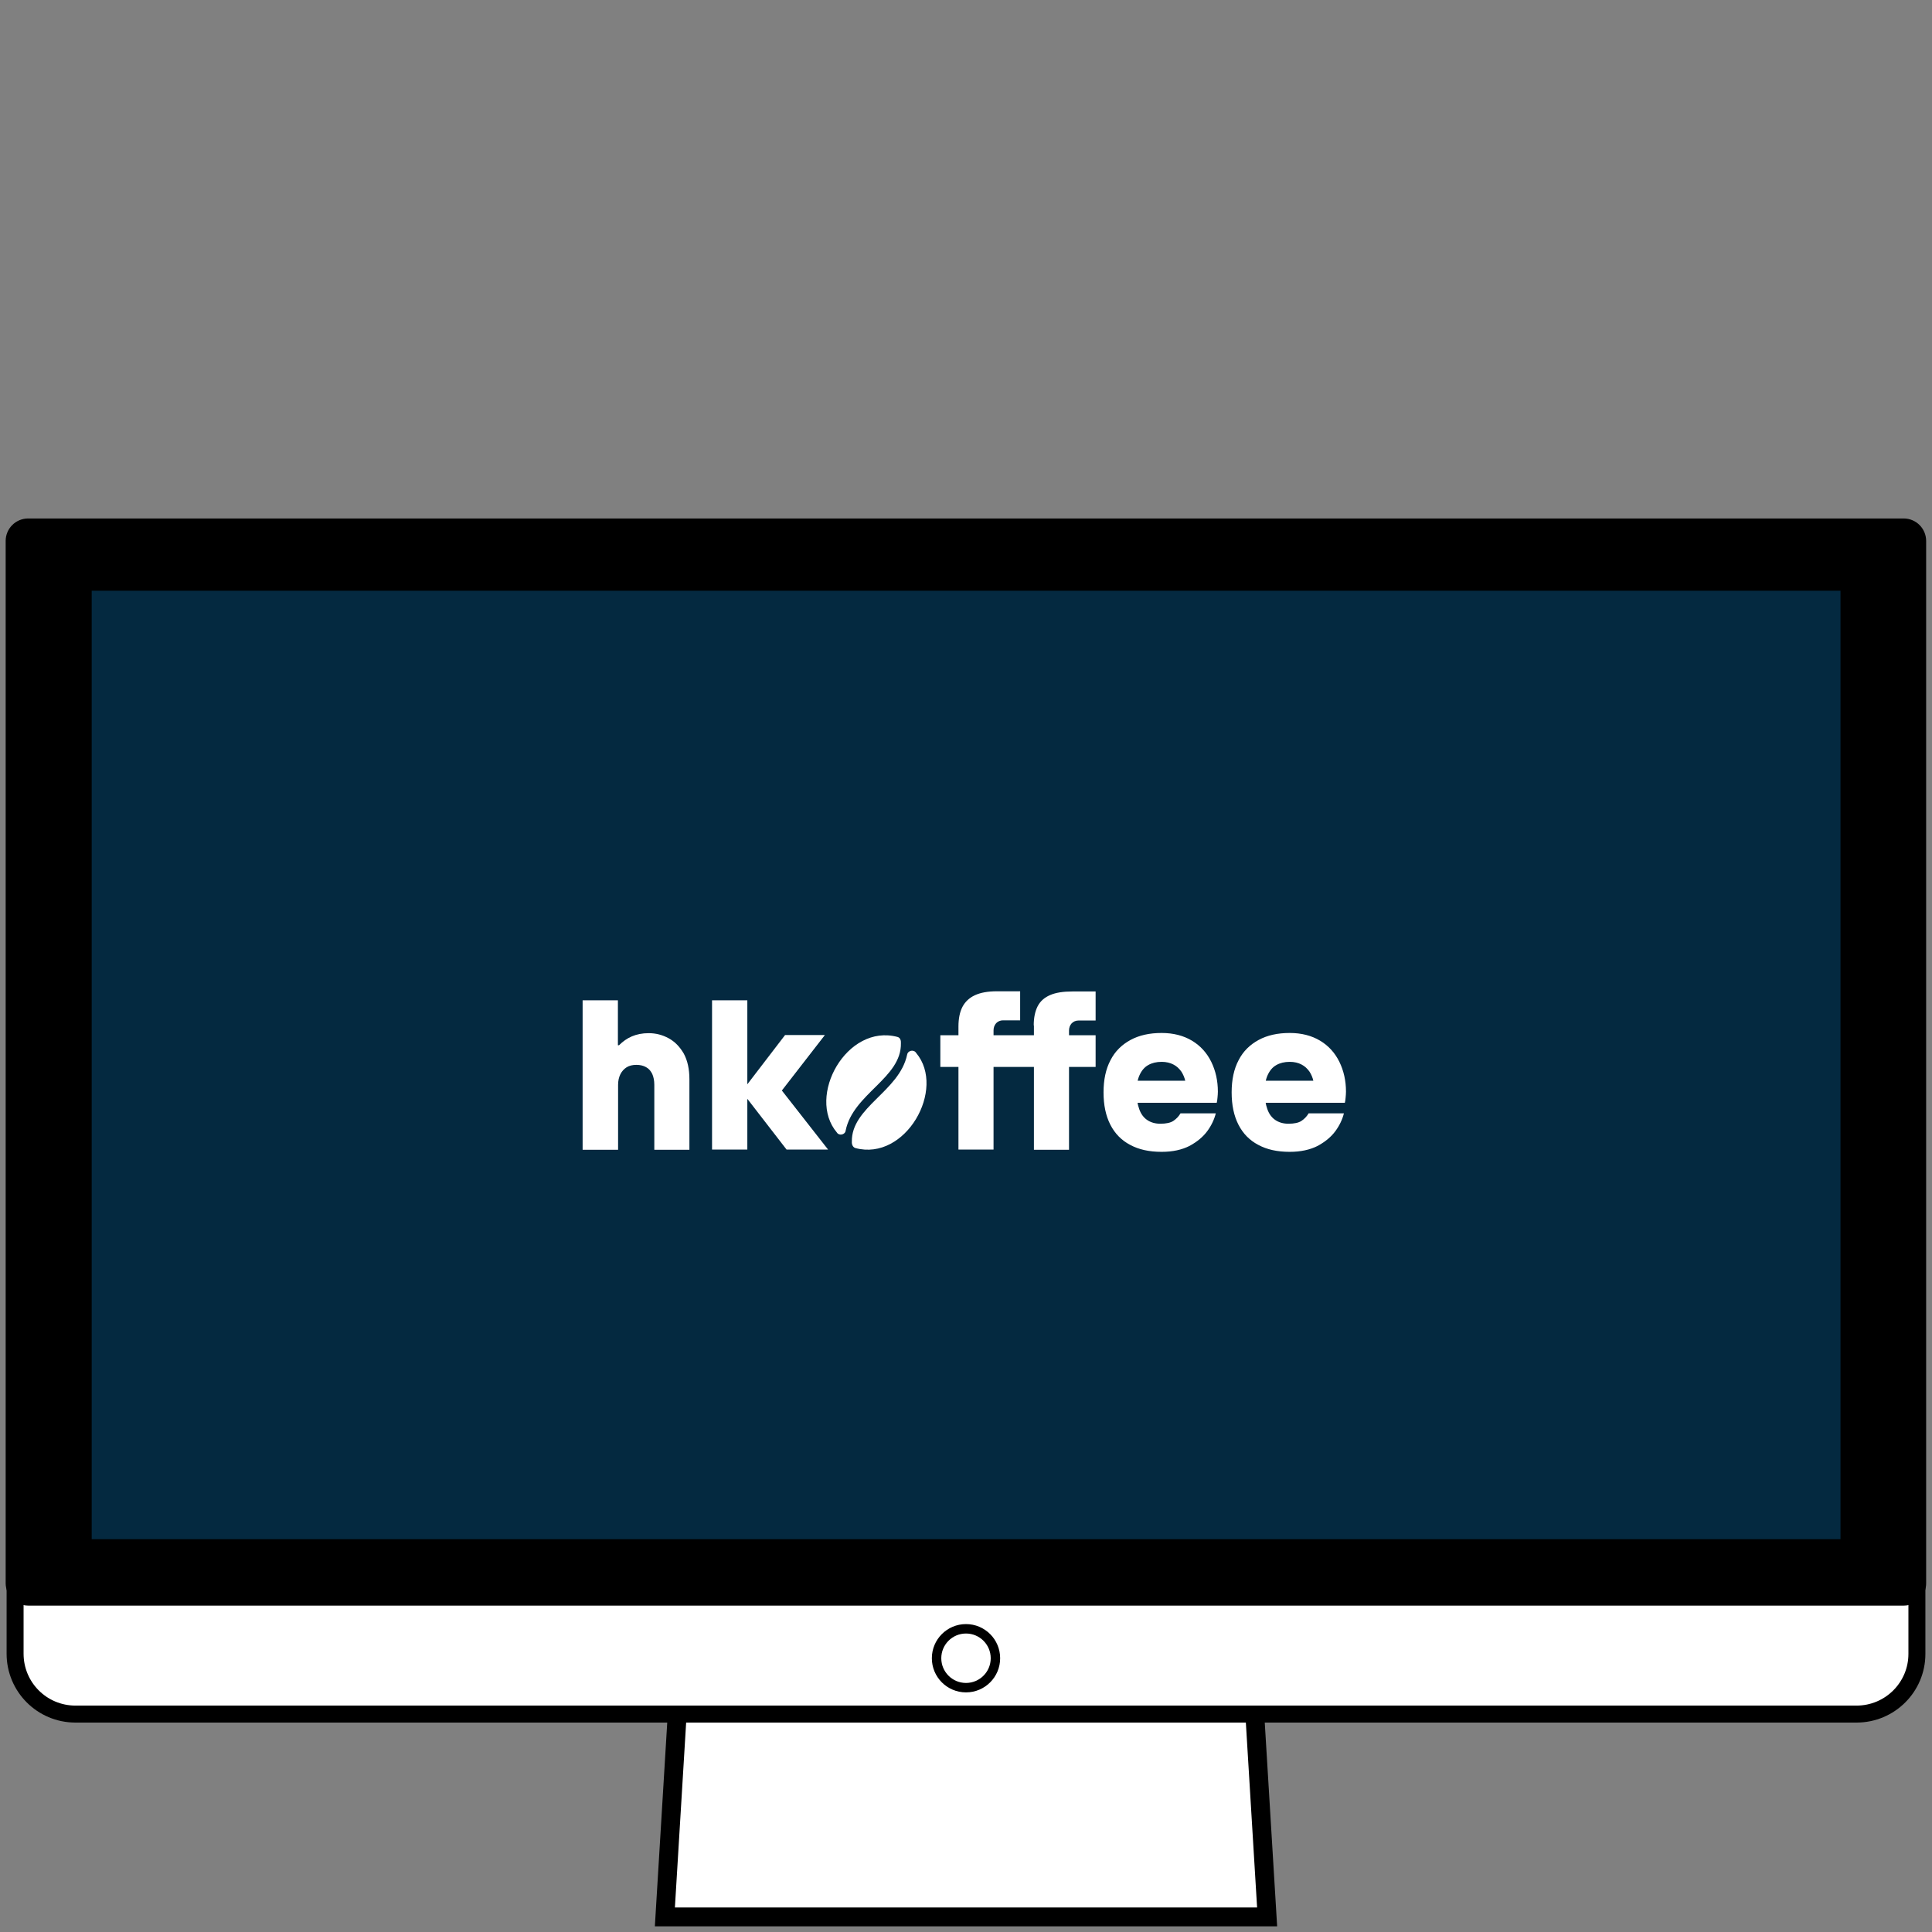
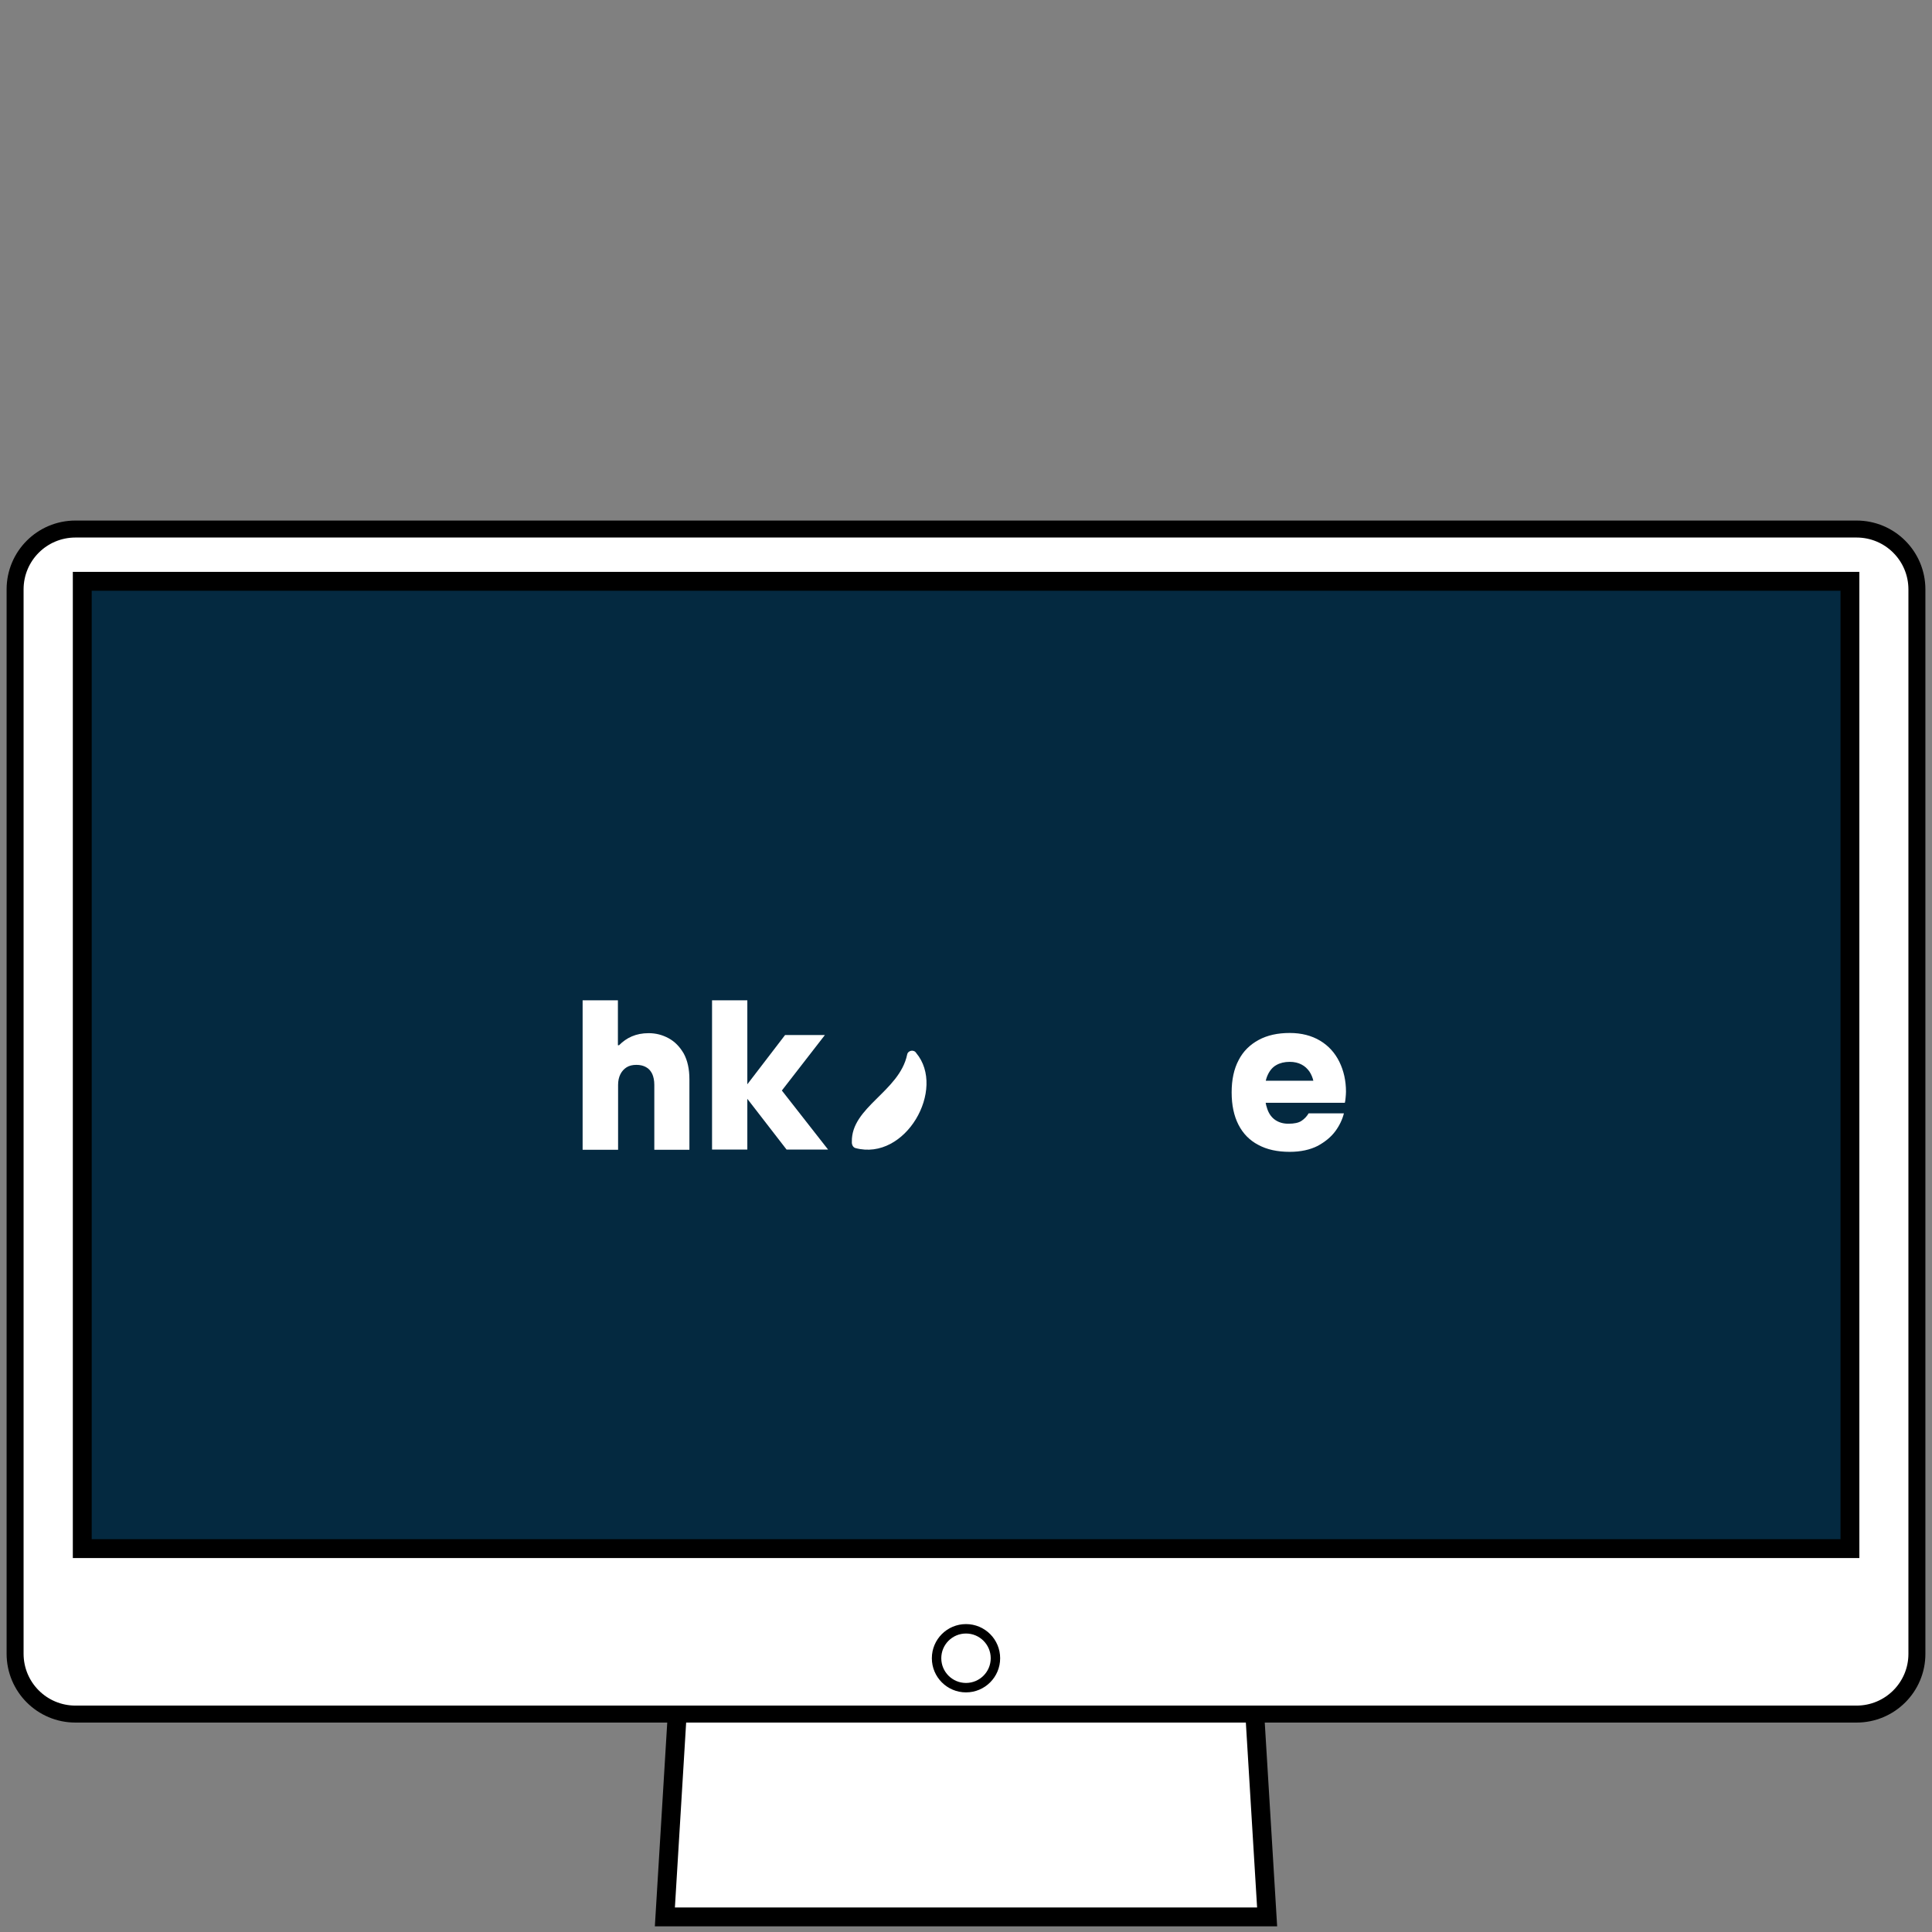
<svg xmlns="http://www.w3.org/2000/svg" version="1.1" id="Capa_1" x="0px" y="0px" viewBox="0 0 1024 1024" style="enable-background:new 0 0 1024 1024;" xml:space="preserve">
  <rect x="0" y="0" width="1024" height="1024" fill="#808080" stroke="none" />
  <style type="text/css">
	.st0{fill:#FFFFFF;stroke:#000000;stroke-width:10;stroke-miterlimit:10;}
	.st1{fill:#FFFFFF;stroke:#000000;stroke-width:9;stroke-miterlimit:10;}
	.st2{stroke:#000000;stroke-width:10;stroke-miterlimit:10;}
	.st3{fill:#042940;stroke:#000000;stroke-width:10;stroke-miterlimit:10;}
	.st4{fill:#FFFFFF;stroke:#000000;stroke-width:5;stroke-miterlimit:10;}
	.st5{fill:#FFFFFF;}
	.st6{fill-rule:evenodd;clip-rule:evenodd;fill:#FFFFFF;}
</style>
  <g>
    <polygon class="st0" points="671.6,1016 352.4,1016 369.7,731.5 654.3,731.5  " />
    <path class="st1" d="M984,908.5H40c-17.7,0-32-14.3-32-32V312.4c0-17.7,14.3-32,32-32h944c17.7,0,32,14.3,32,32v564.2   C1016,894.2,1001.7,908.5,984,908.5z" />
-     <path class="st2" d="M1009.1,846H14.9c-3.8,0-6.9-3.1-6.9-6.9V286.7c0-3.8,3.1-6.9,6.9-6.9h994.1c3.8,0,6.9,3.1,6.9,6.9V839   C1016,842.9,1012.9,846,1009.1,846z" />
    <rect x="43.6" y="308.1" class="st3" width="936.9" height="512.7" />
    <circle class="st4" cx="512" cy="878.9" r="15.6" />
    <g>
      <g>
        <path class="st5" d="M308.8,609.3v-79.1h18.7V554h0.6c2-2,4.2-3.6,6.8-4.7c2.6-1.1,5.5-1.7,8.9-1.7c3.8,0,7.3,0.9,10.6,2.7     c3.3,1.8,5.9,4.5,8,8.1c2,3.7,3,8.2,3,13.6v37.4h-18.6v-34.4c0-2.3-0.4-4.2-1.1-5.8c-0.8-1.6-1.8-2.8-3.3-3.6     c-1.4-0.8-3.1-1.2-5.1-1.2c-2,0-3.8,0.4-5.2,1.3c-1.4,0.9-2.5,2.1-3.3,3.7c-0.8,1.6-1.2,3.5-1.2,5.6v34.4H308.8z" />
        <path class="st5" d="M377.4,609.3v-79.1h18.7v44.5l20-26.1h21.1l-22.8,29.4l24.5,31.3h-22l-20.8-26.9v26.9H377.4z" />
      </g>
      <g>
-         <path class="st6" d="M475.7,549.6c1.5,0.4,1.9,2,1.8,3.3c0.4,18.5-25.4,26.8-29.3,46.4c-0.3,2.2-3.5,2.8-4.6,1     C427.3,581.1,448.8,542.4,475.7,549.6z" />
        <path class="st6" d="M453.4,608.5c-1.4-0.4-2-2-1.9-3.3c-0.4-18.4,25.2-26.7,29.3-46.2c0.4-2.3,3.6-2.9,4.8-0.9     C501.6,577.2,480,615.6,453.4,608.5z" />
      </g>
      <g>
-         <path class="st5" d="M498.4,565.5v-16.8h82.3v16.8H498.4z M508,544.1c0-4.2,0.7-7.7,2.1-10.4c1.4-2.7,3.6-4.8,6.6-6.2     c3-1.4,6.9-2.1,11.7-2.1h12.3v15.4h-9.1c-1.4,0-2.6,0.5-3.6,1.5c-0.9,1-1.4,2.3-1.4,3.8v63.2H508V544.1z M547.9,543.5     c0-4.1,0.7-7.5,2.1-10.2c1.4-2.7,3.6-4.6,6.6-5.9c3-1.3,6.9-1.9,11.8-1.9h12.3v15.4h-9.1c-1.4,0-2.6,0.5-3.6,1.5     c-0.9,1-1.4,2.3-1.4,3.8v63.2h-18.6V543.5z" />
-         <path class="st5" d="M615.7,610.5c-6.6,0-12.1-1.2-16.7-3.7c-4.6-2.4-8.1-6-10.5-10.7c-2.4-4.7-3.6-10.4-3.6-17.1     c0-6.7,1.2-12.4,3.7-17.1c2.4-4.7,6-8.2,10.6-10.7c4.6-2.5,10.1-3.7,16.5-3.7c6.2,0,11.6,1.4,16.1,4.1c4.5,2.7,7.9,6.5,10.2,11.2     c2.3,4.7,3.5,10,3.5,15.8c0,1.1-0.1,2.1-0.2,3.2c-0.1,1.1-0.2,2-0.4,2.7h-46.4v-11.7h29.7c-0.4-1.7-1.1-3.4-2.1-4.9     c-1.1-1.5-2.4-2.8-4.2-3.7c-1.7-0.9-3.8-1.4-6.2-1.4c-2.8,0-5.2,0.6-7.1,1.7c-2,1.1-3.5,2.9-4.6,5.3c-1.1,2.4-1.6,5.3-1.6,8.9     c0,3.5,0.5,6.6,1.4,9.1c0.9,2.6,2.3,4.5,4.2,5.8c1.9,1.3,4.2,2,7,2c3.1,0,5.4-0.5,6.9-1.5c1.5-1,2.8-2.3,3.8-4h18.7     c-0.8,3.2-2.3,6.4-4.5,9.4c-2.2,3-5.3,5.6-9.3,7.8C626.5,609.4,621.6,610.5,615.7,610.5z" />
        <path class="st5" d="M683.6,610.5c-6.6,0-12.1-1.2-16.7-3.7c-4.6-2.4-8.1-6-10.5-10.7c-2.4-4.7-3.6-10.4-3.6-17.1     c0-6.7,1.2-12.4,3.7-17.1c2.4-4.7,6-8.2,10.6-10.7c4.6-2.5,10.1-3.7,16.5-3.7c6.2,0,11.6,1.4,16.1,4.1c4.5,2.7,7.9,6.5,10.2,11.2     c2.3,4.7,3.5,10,3.5,15.8c0,1.1-0.1,2.1-0.2,3.2c-0.1,1.1-0.2,2-0.4,2.7h-46.4v-11.7h29.7c-0.4-1.7-1.1-3.4-2.1-4.9     c-1.1-1.5-2.4-2.8-4.2-3.7c-1.7-0.9-3.8-1.4-6.2-1.4c-2.8,0-5.2,0.6-7.1,1.7c-2,1.1-3.5,2.9-4.6,5.3c-1.1,2.4-1.6,5.3-1.6,8.9     c0,3.5,0.5,6.6,1.4,9.1c0.9,2.6,2.3,4.5,4.2,5.8c1.9,1.3,4.2,2,7,2c3.1,0,5.4-0.5,6.9-1.5c1.5-1,2.8-2.3,3.8-4h18.7     c-0.8,3.2-2.3,6.4-4.5,9.4c-2.2,3-5.3,5.6-9.3,7.8C694.4,609.4,689.4,610.5,683.6,610.5z" />
      </g>
    </g>
  </g>
</svg>